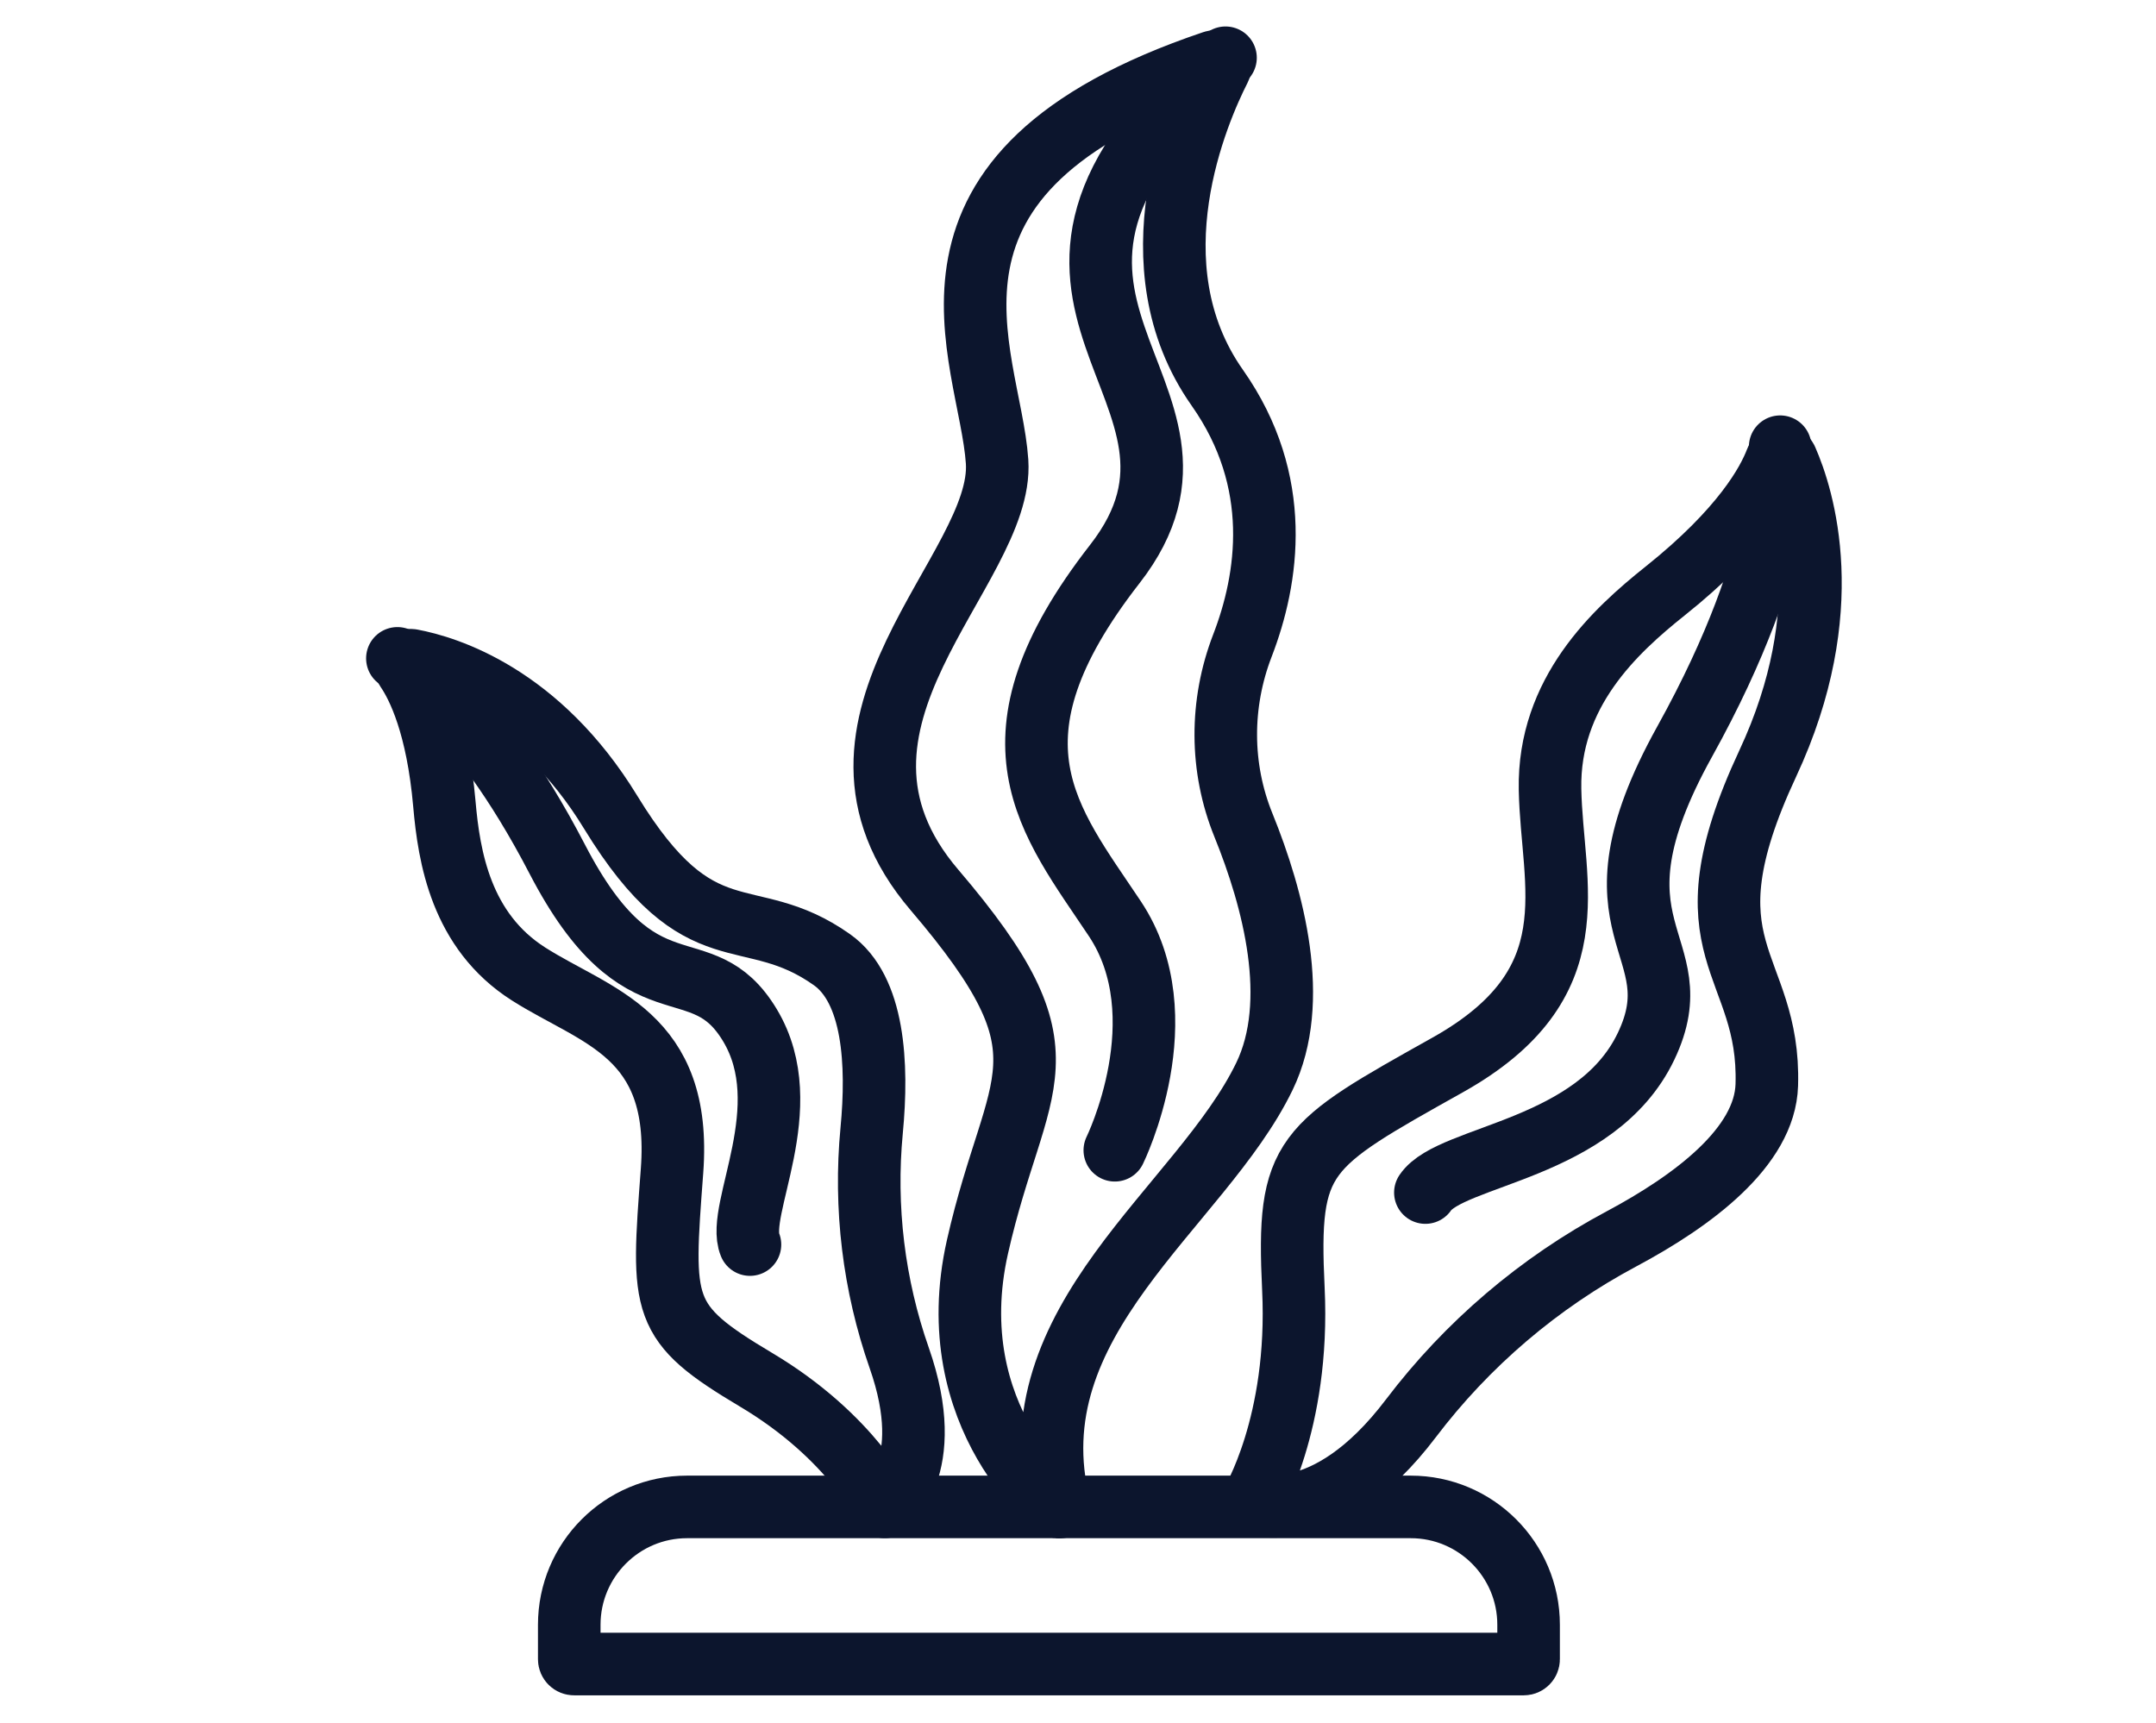
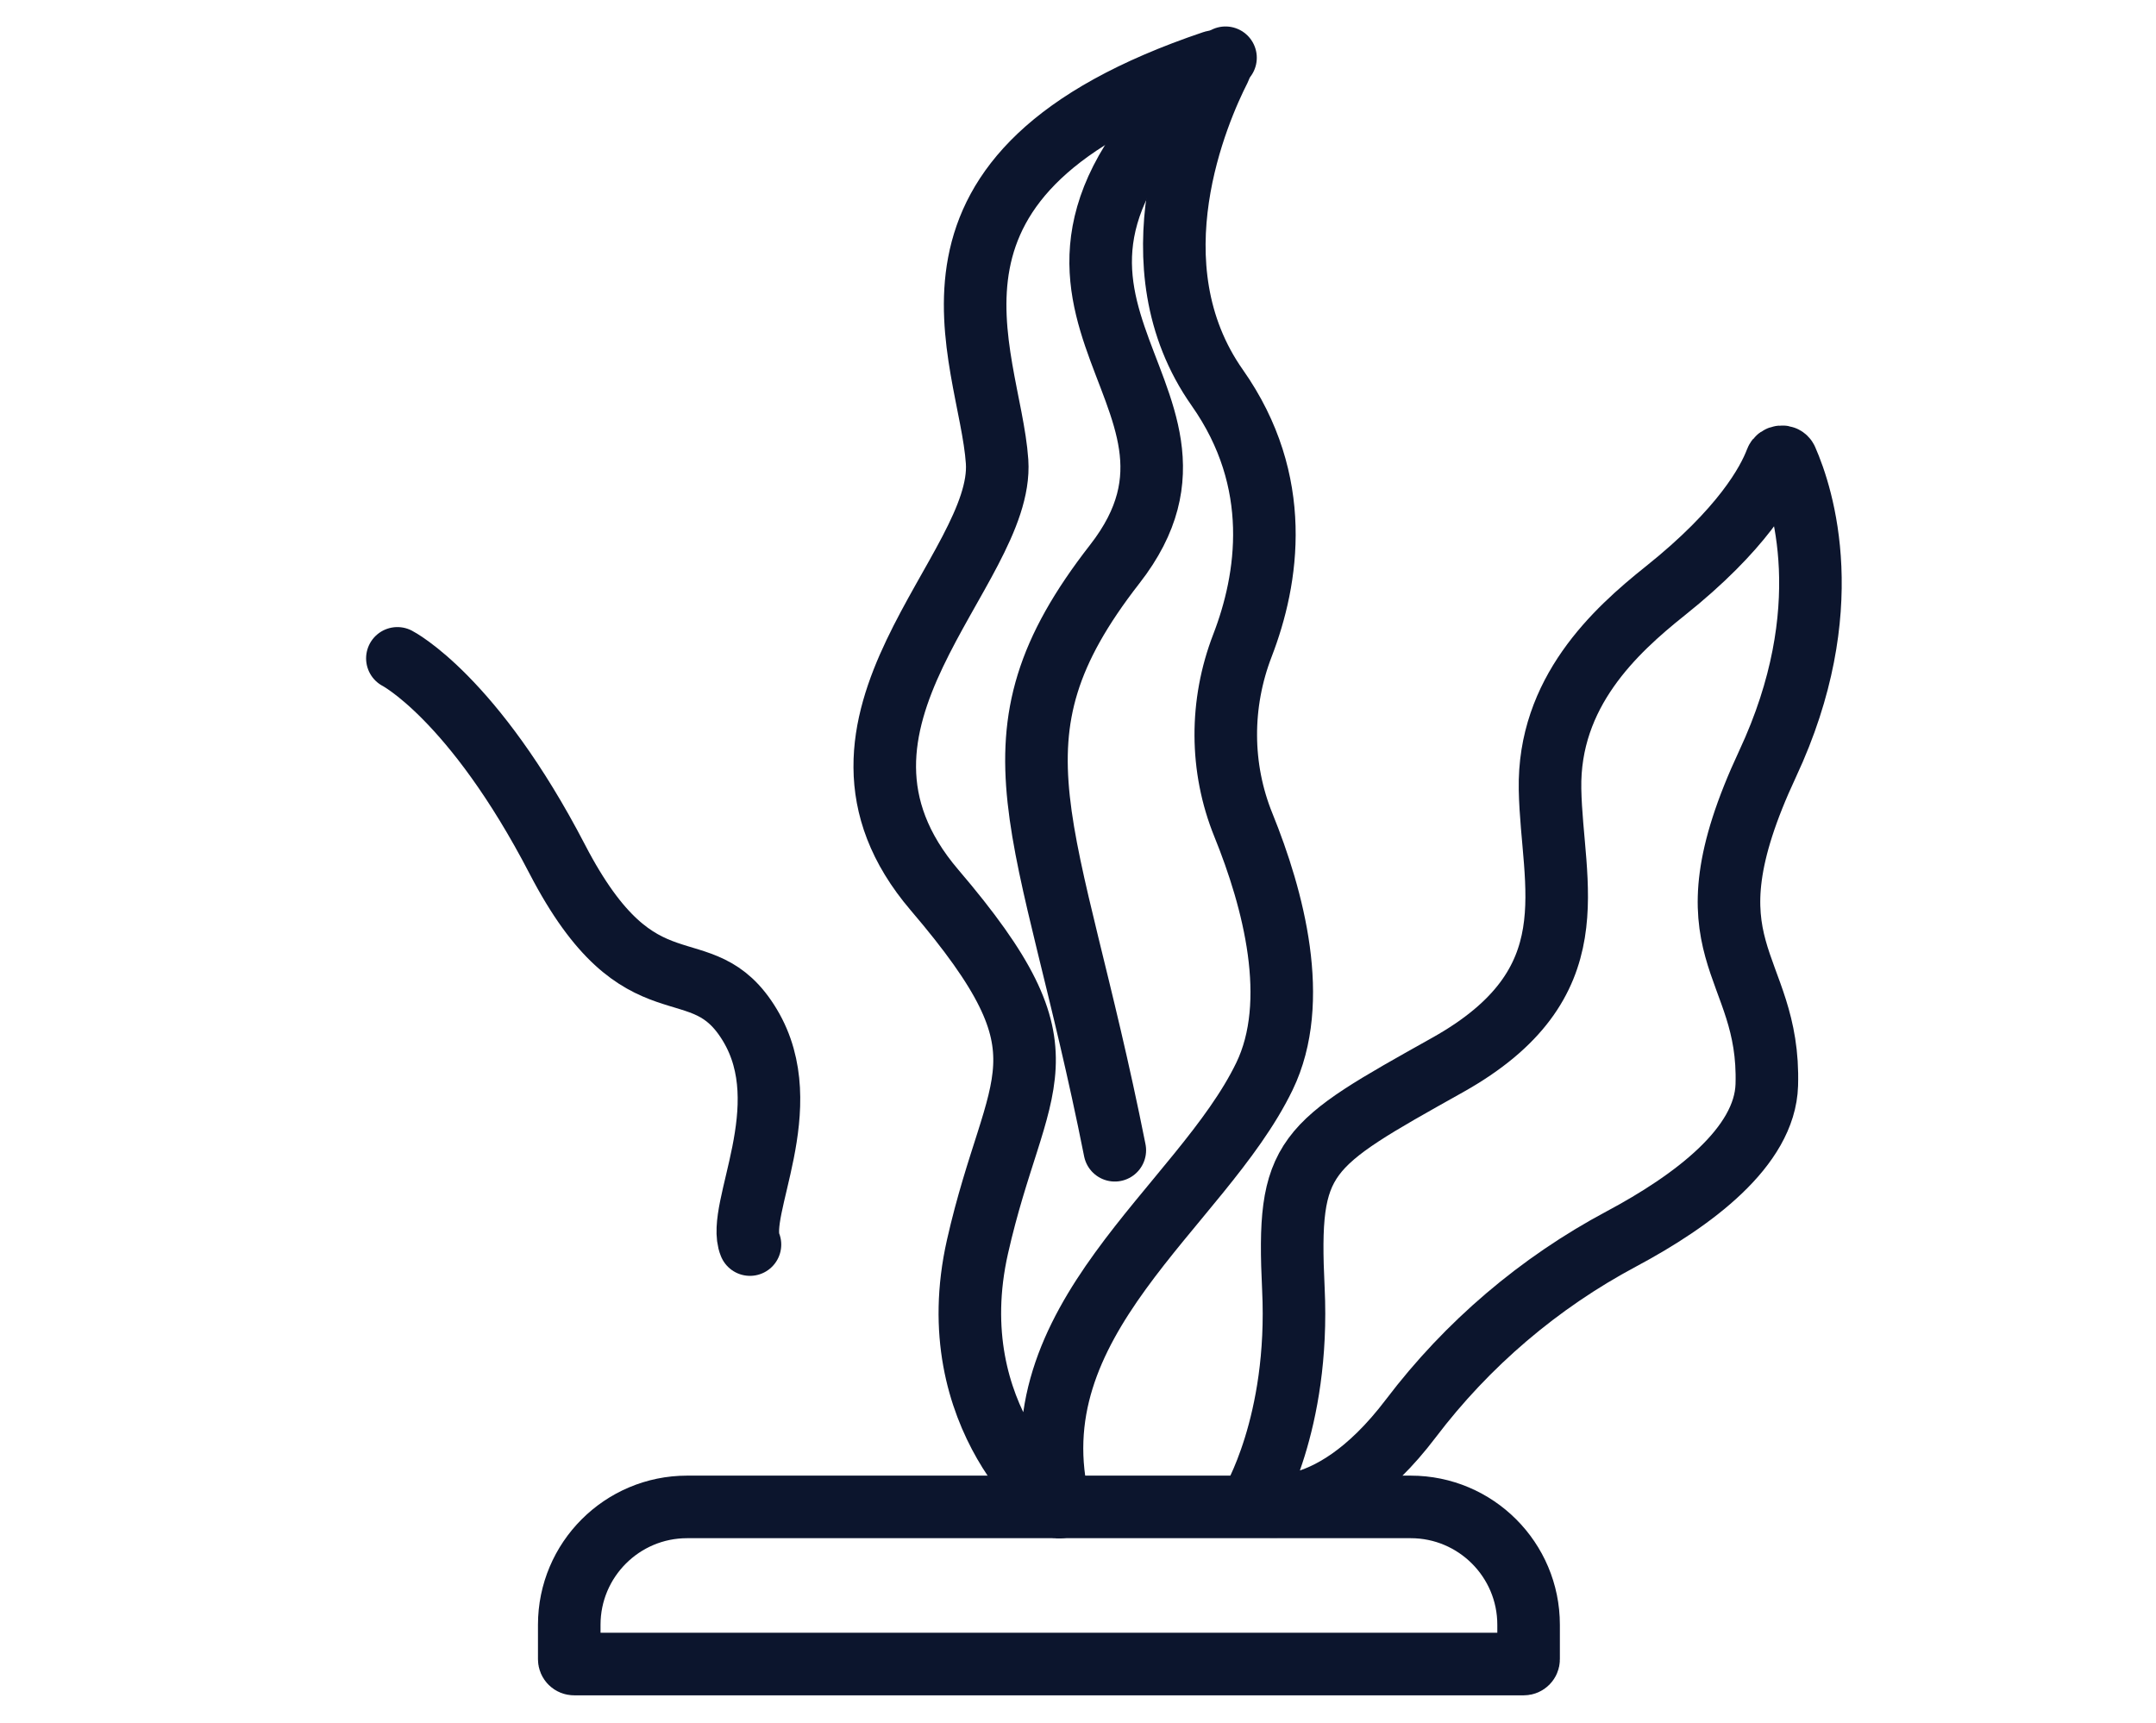
<svg xmlns="http://www.w3.org/2000/svg" width="448" height="358" viewBox="0 0 448 358" fill="none">
  <path d="M317.63 344.79C317.63 345.342 317.182 345.79 316.63 345.79H119.286C118.734 345.79 118.286 345.342 118.286 344.79V337.627C118.286 324.113 129.262 313.138 142.775 313.138H293.141C306.654 313.138 317.63 324.113 317.63 337.627V344.79Z" stroke="#0C152D" stroke-width="13" stroke-miterlimit="10" stroke-linecap="round" />
  <path d="M220.151 313.134C220.151 313.137 220.152 313.142 220.153 313.145C220.362 314.3 195.041 294.753 203.118 259.048C211.21 223.274 223.99 219.86 194.176 184.936C164.363 150.011 208.707 118.491 207.186 95.912C205.683 73.606 183.636 35.926 252.103 12.839C252.974 12.545 253.837 13.473 253.42 14.292C248.976 23.024 234.947 55.001 252.945 80.576C266.68 100.095 263.513 120.295 258.163 134.162C253.52 146.199 253.52 159.518 258.375 171.466C264.61 186.846 270.27 208.116 262.735 223.681C249.54 250.937 210.355 274.364 220.15 313.125C220.151 313.128 220.151 313.131 220.151 313.134V313.134Z" stroke="#0C152D" stroke-width="13" stroke-miterlimit="10" stroke-linecap="round" />
-   <path d="M231.648 239.025C231.648 239.025 245.277 211.344 231.648 190.896C218.02 170.449 203.109 153.84 231.648 117.208C260.188 80.576 195.441 62.685 254.652 12" stroke="#0C152D" stroke-width="13" stroke-miterlimit="10" stroke-linecap="round" />
+   <path d="M231.648 239.025C218.02 170.449 203.109 153.84 231.648 117.208C260.188 80.576 195.441 62.685 254.652 12" stroke="#0C152D" stroke-width="13" stroke-miterlimit="10" stroke-linecap="round" />
  <path d="M260.008 312.36C260.006 312.36 260 312.36 260.001 312.36C260.161 312.422 275.377 318.214 293.165 294.743C304.866 279.31 319.812 266.566 336.899 257.456C351.774 249.523 366.738 238.371 367.127 225.459C367.906 199.643 348.944 198.025 367.304 158.704C382.241 126.715 374.595 103.167 371.225 95.498C370.838 94.619 369.429 94.785 369.089 95.683C367.358 100.257 362.043 110.011 345.981 122.824C335.563 131.137 321.705 143.89 322.085 164.011C322.456 184.122 330.964 204.401 300.824 221.293C270.684 238.185 267.402 239.751 268.756 267.848C270.108 295.932 260.018 312.344 260.009 312.36C260.009 312.36 260.009 312.36 260.008 312.36V312.36Z" stroke="#0C152D" stroke-width="13" stroke-miterlimit="10" stroke-linecap="round" />
-   <path d="M369.905 92.825C369.905 92.825 372.275 114.086 350.059 154.105C327.843 194.124 352.376 195.76 342.047 217.411C331.717 239.061 301.479 239.98 296.182 247.816" stroke="#0C152D" stroke-width="13" stroke-miterlimit="10" stroke-linecap="round" />
-   <path d="M183.837 313.13C183.837 313.134 183.836 313.139 183.838 313.137C183.977 313.039 194.911 305.174 186.853 282.184C181.555 267.043 179.592 250.894 181.122 234.931C182.457 221.037 181.599 205.595 172.87 199.422C155.404 187.067 145.613 199.422 126.873 168.751C111.979 144.376 92.779 138.568 85.524 137.211C84.58 137.034 83.935 138.311 84.476 139.104C86.889 142.641 90.908 150.786 92.337 167.053C93.301 178.055 95.777 193.452 109.83 202.394C123.884 211.335 141.775 214.749 139.644 243.28C137.512 271.81 137.088 274.8 157.11 286.721C177.121 298.636 183.829 313.112 183.837 313.129C183.837 313.13 183.837 313.13 183.837 313.13V313.13Z" stroke="#0C152D" stroke-width="13" stroke-miterlimit="10" stroke-linecap="round" />
  <path d="M82.573 136.807C82.573 136.807 98.333 144.899 115.8 178.55C133.267 212.202 145.613 196.017 155.837 213.051C166.061 230.084 152.856 251.381 155.837 258.624" stroke="#0C152D" stroke-width="13" stroke-miterlimit="10" stroke-linecap="round" />
</svg>